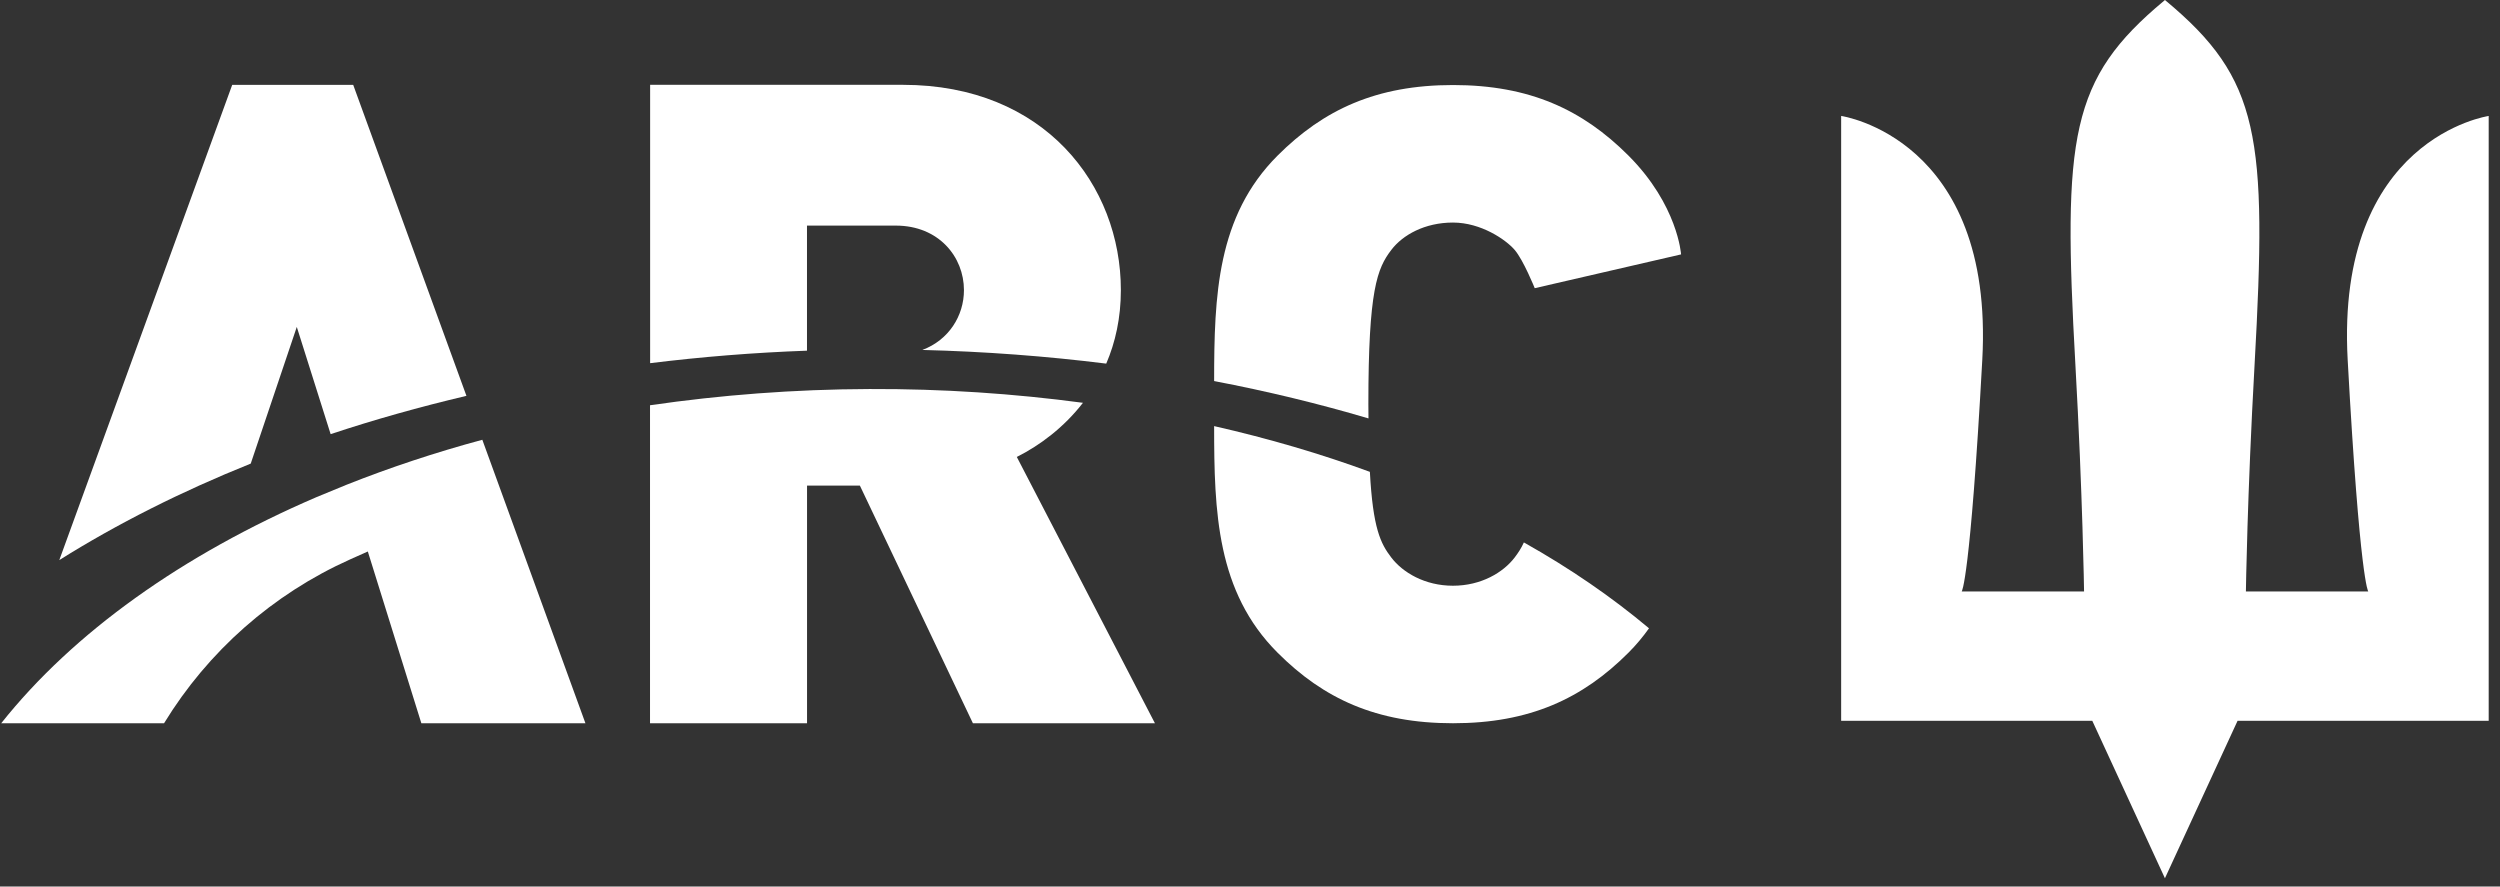
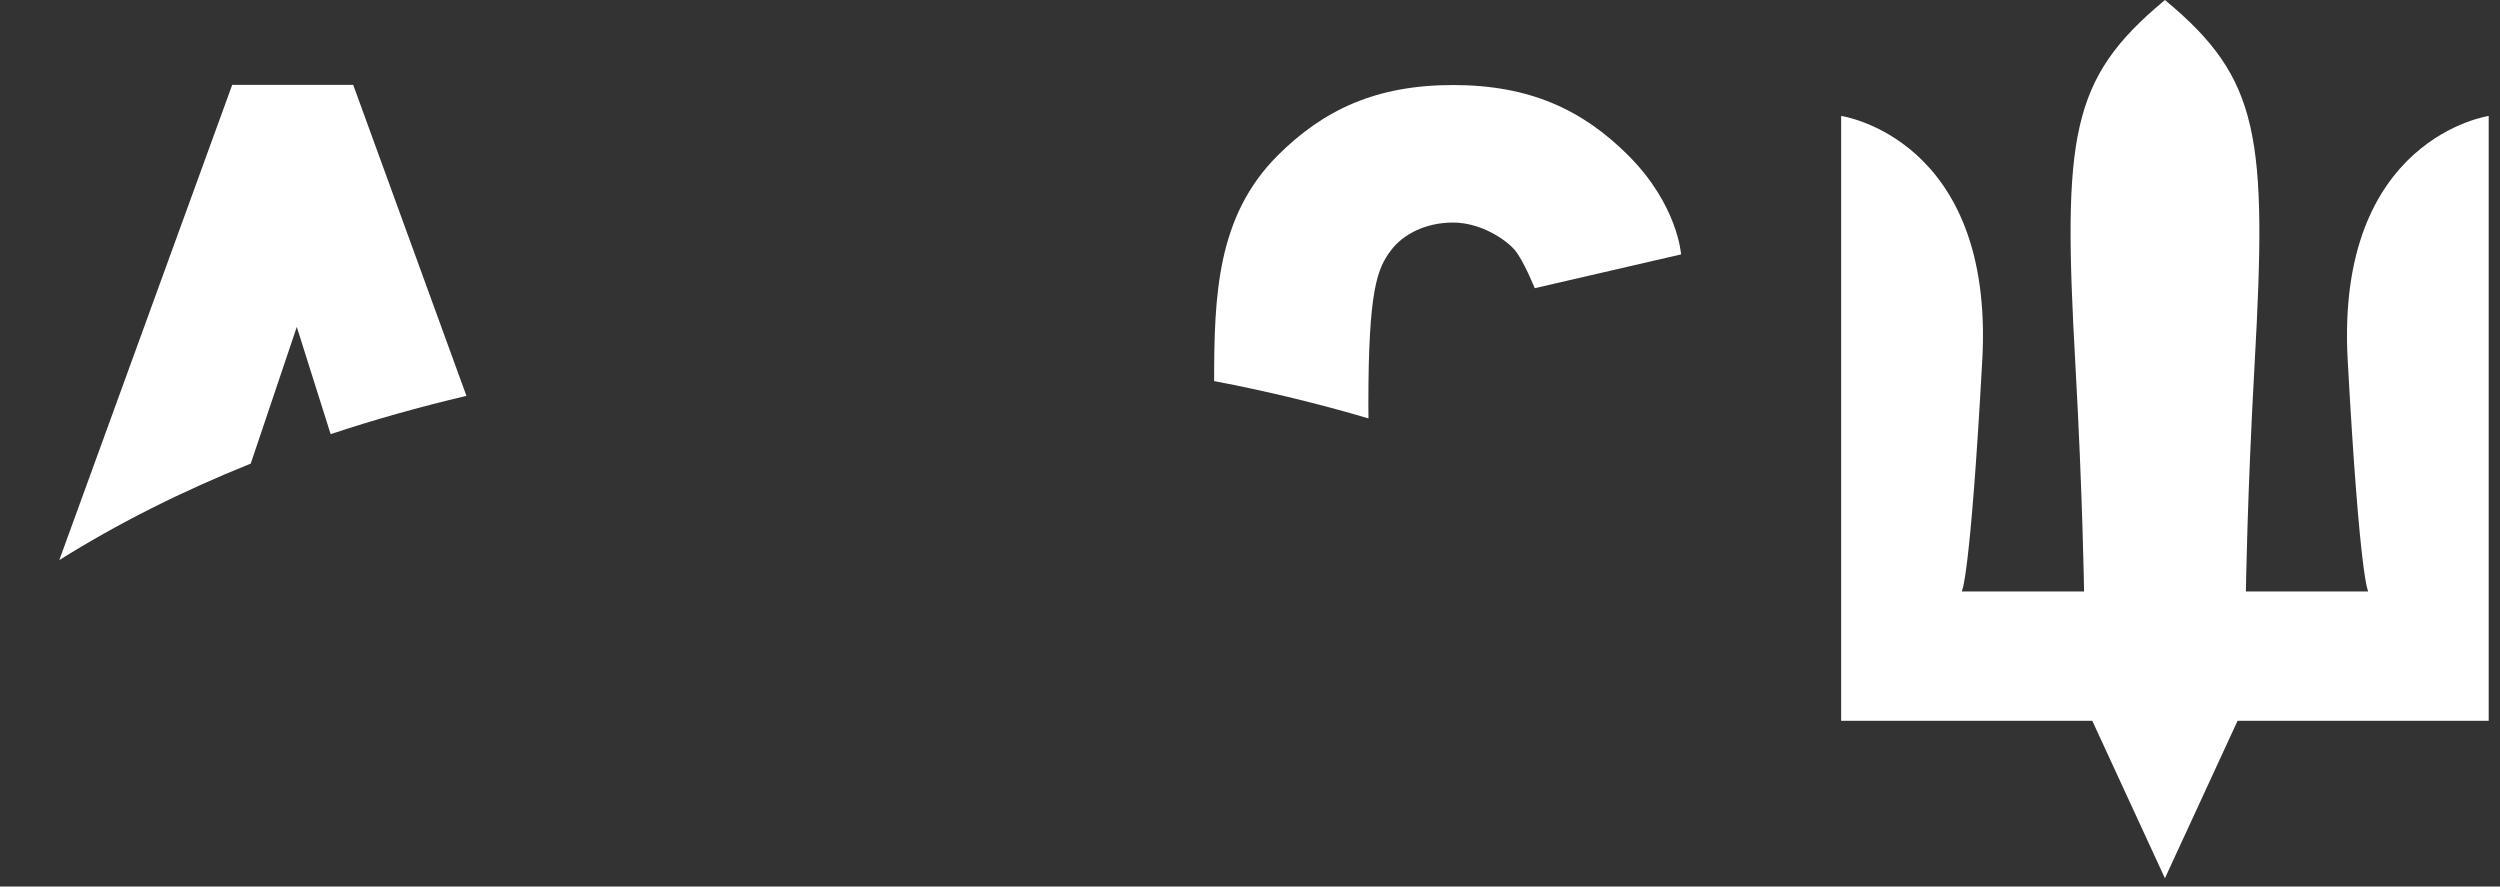
<svg xmlns="http://www.w3.org/2000/svg" width="141" height="50" viewBox="0 0 141 50" fill="none">
  <rect x="0" y="0" width="141" height="50" fill="#333333" stroke="none" />
-   <path d="M36.664 40.791H45.517V27.389H48.498L54.872 40.791H65.138L57.348 25.772C58.658 25.116 60.007 24.101 61.079 22.718C57.204 22.201 53.182 21.925 49.044 21.941C44.784 21.956 40.642 22.279 36.661 22.856V40.788L36.664 40.791Z" fill="white" />
-   <path d="M0.071 40.791H9.253C11.736 36.728 15.391 33.505 19.736 31.555L20.745 31.104L23.764 40.791H33.018L27.203 24.803C24.529 25.524 21.971 26.377 19.548 27.339L17.836 28.044C10.281 31.295 4.134 35.678 0.071 40.788" fill="white" />
-   <path d="M81.95 40.791C86.277 40.791 89.261 39.399 91.844 36.813C92.283 36.374 92.665 35.913 93.004 35.436C90.916 33.684 88.556 32.057 85.947 30.593C85.794 30.932 85.618 31.192 85.427 31.443C84.781 32.289 83.537 33.035 81.947 33.035C80.358 33.035 79.113 32.289 78.468 31.443C77.863 30.653 77.433 29.797 77.261 26.612C74.49 25.593 71.546 24.731 68.477 24.032C68.477 28.878 68.618 33.377 72.057 36.813C74.64 39.399 77.621 40.791 81.95 40.791Z" fill="white" />
  <path d="M14.14 26.151L16.739 18.439L18.648 24.486C21.106 23.668 23.667 22.95 26.307 22.326L19.921 4.787H13.096L3.344 31.59C6.601 29.546 10.222 27.721 14.14 26.148" fill="white" />
-   <path d="M45.514 19.778V12.724H50.523C52.95 12.724 54.367 14.492 54.367 16.364C54.367 17.806 53.514 19.179 52.019 19.737C55.558 19.825 59.022 20.088 62.392 20.508C62.906 19.311 63.217 17.931 63.217 16.364C63.217 10.448 58.919 4.784 50.928 4.784H36.667V20.483C39.555 20.126 42.508 19.887 45.52 19.778" fill="white" />
  <path d="M94.813 14.348C94.813 14.348 94.634 11.567 91.844 8.774C89.258 6.188 86.277 4.796 81.95 4.796C77.624 4.796 74.643 6.188 72.057 8.774C68.633 12.198 68.48 16.668 68.477 21.492C71.483 22.066 74.389 22.771 77.182 23.599C77.182 23.336 77.176 23.076 77.176 22.793C77.176 16.329 77.674 15.138 78.471 14.094C79.113 13.248 80.361 12.552 81.947 12.552C83.534 12.552 84.935 13.521 85.427 14.094C85.919 14.665 86.559 16.254 86.559 16.254L94.813 14.348Z" fill="white" />
  <path d="M140.362 6.539V40.653H126.199L122.102 49.534L118.005 40.653H103.841V6.539C103.841 6.539 112.487 7.777 111.801 20.292C111.114 32.809 110.641 33.358 110.641 33.358H117.541C117.541 33.358 117.465 27.934 117.052 20.568C116.331 7.677 116.751 4.458 122.049 0.047C122.071 0.031 122.089 0.015 122.105 -0C122.124 0.015 122.143 0.031 122.158 0.047C127.456 4.458 127.879 7.677 127.158 20.568C126.745 27.934 126.669 33.358 126.669 33.358H133.569C133.569 33.358 133.096 32.809 132.409 20.292C131.723 7.777 140.369 6.539 140.369 6.539" fill="white" />
</svg>